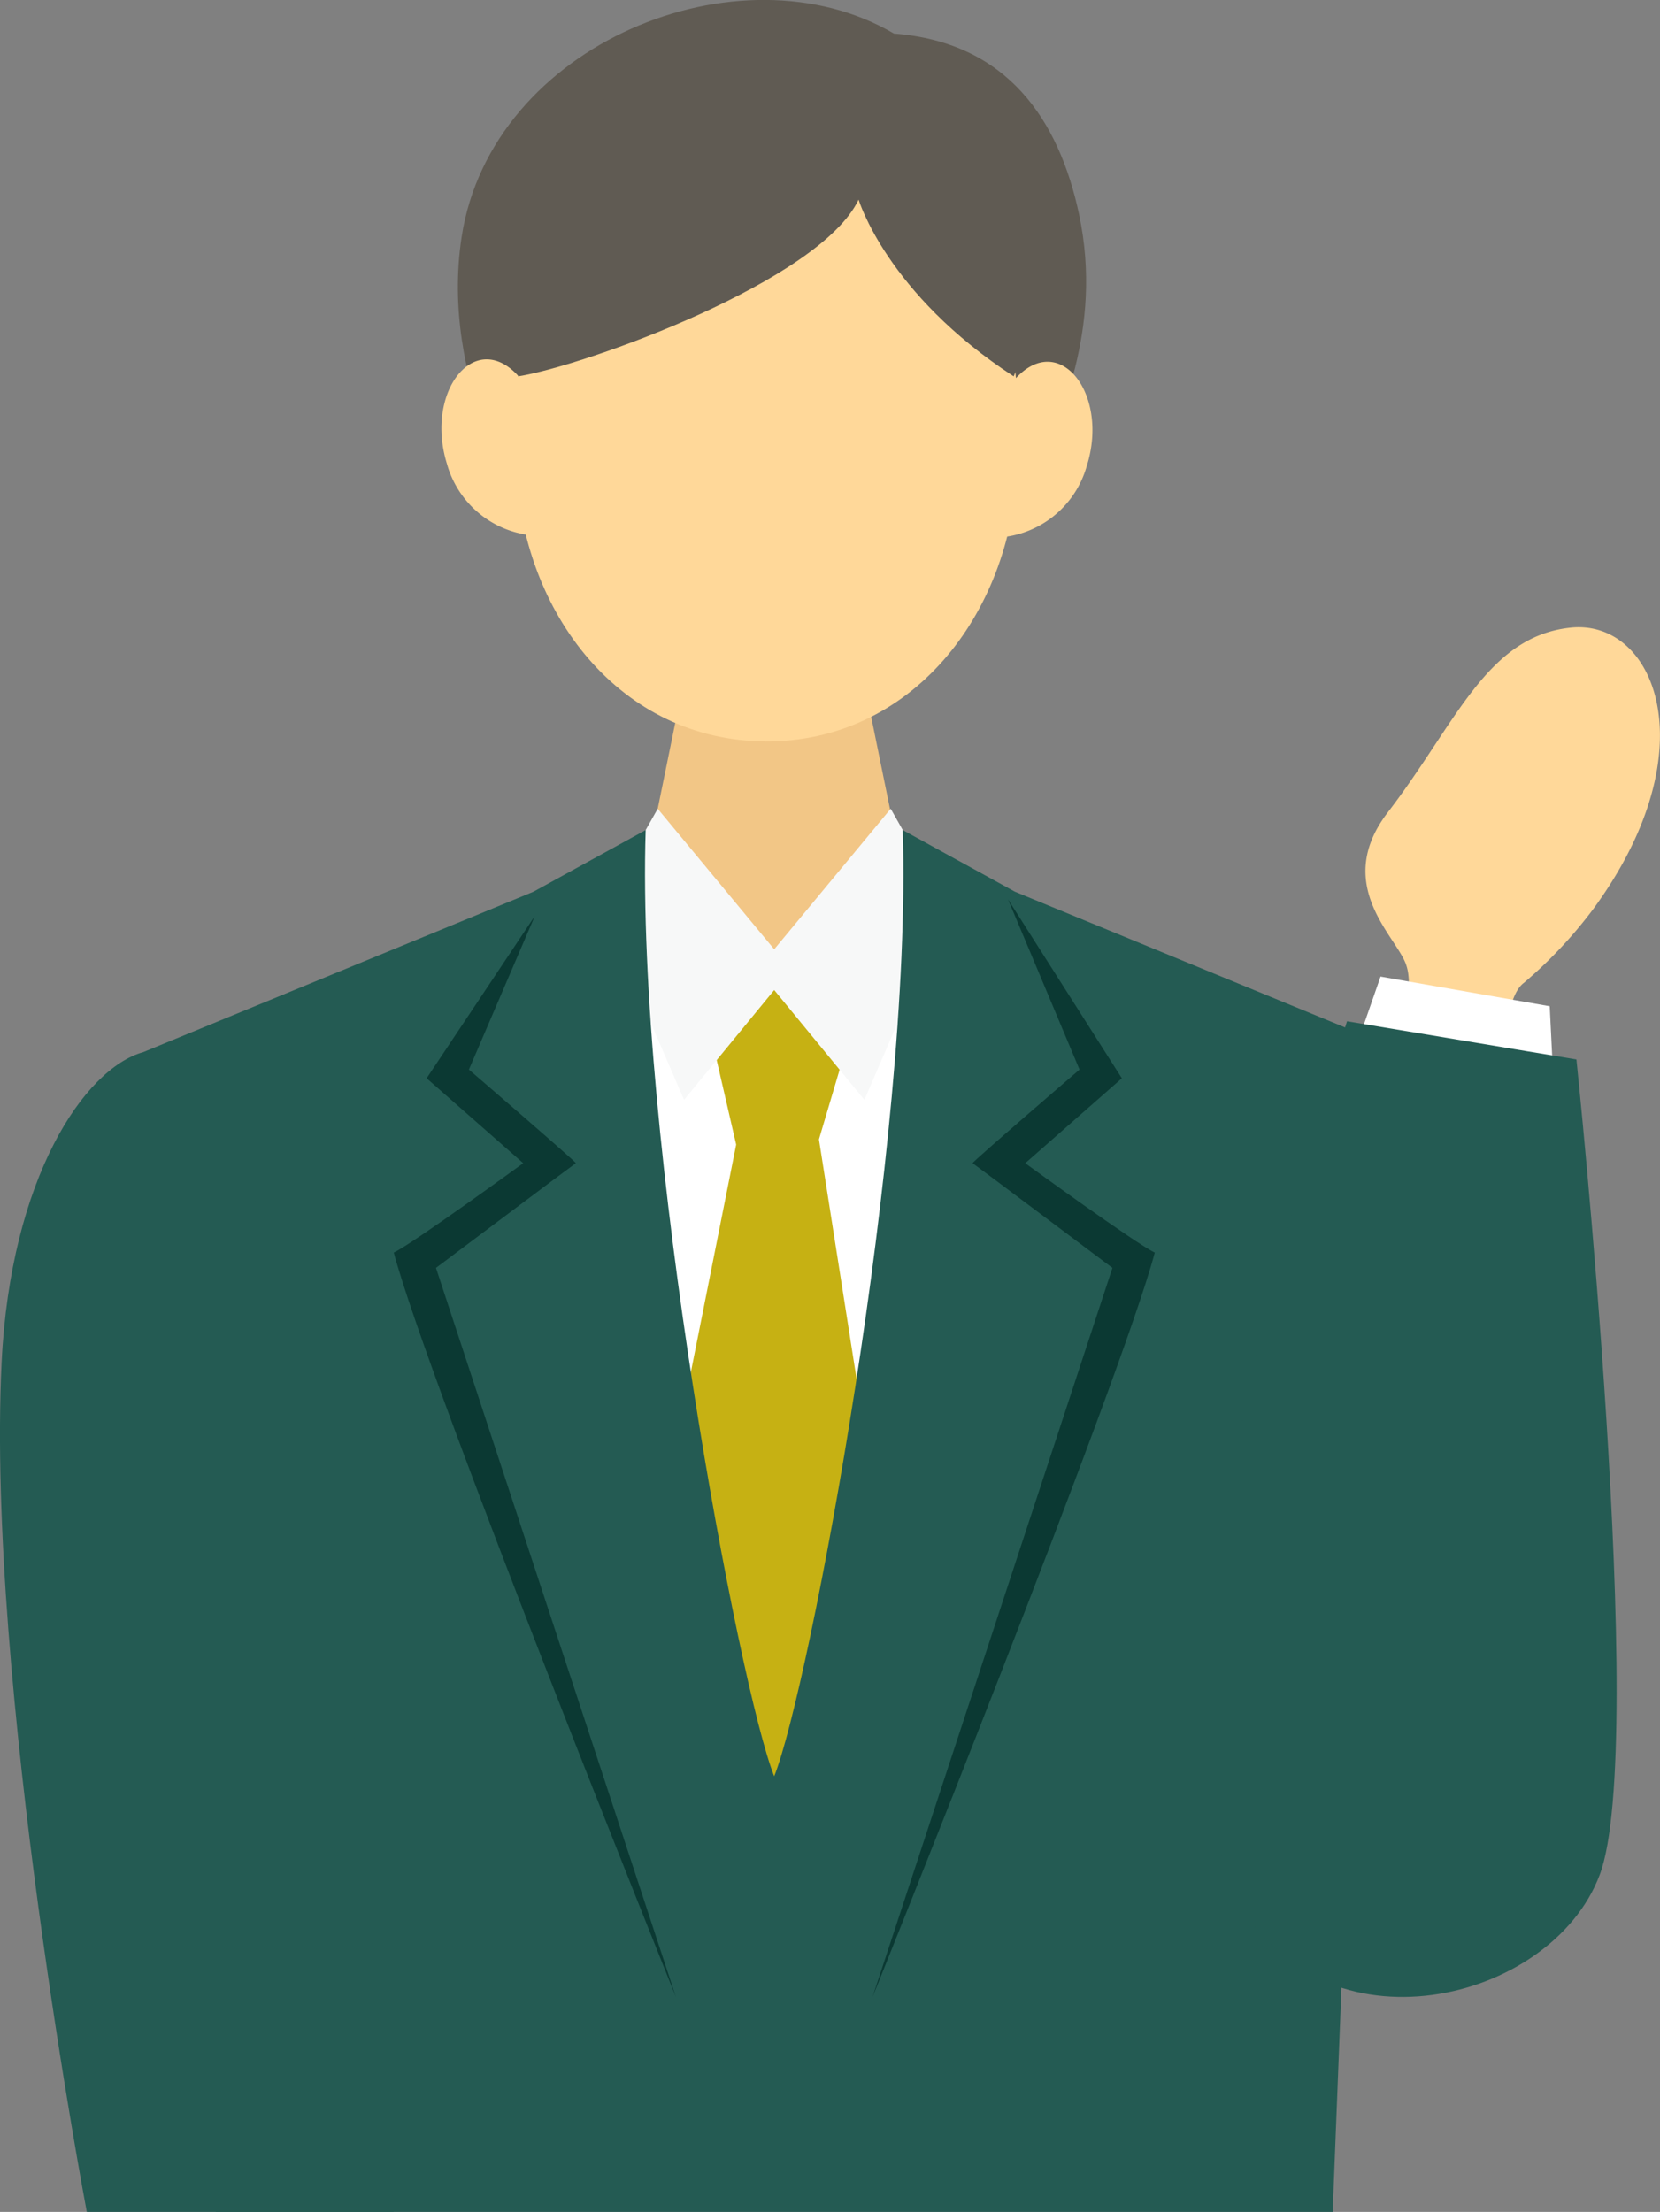
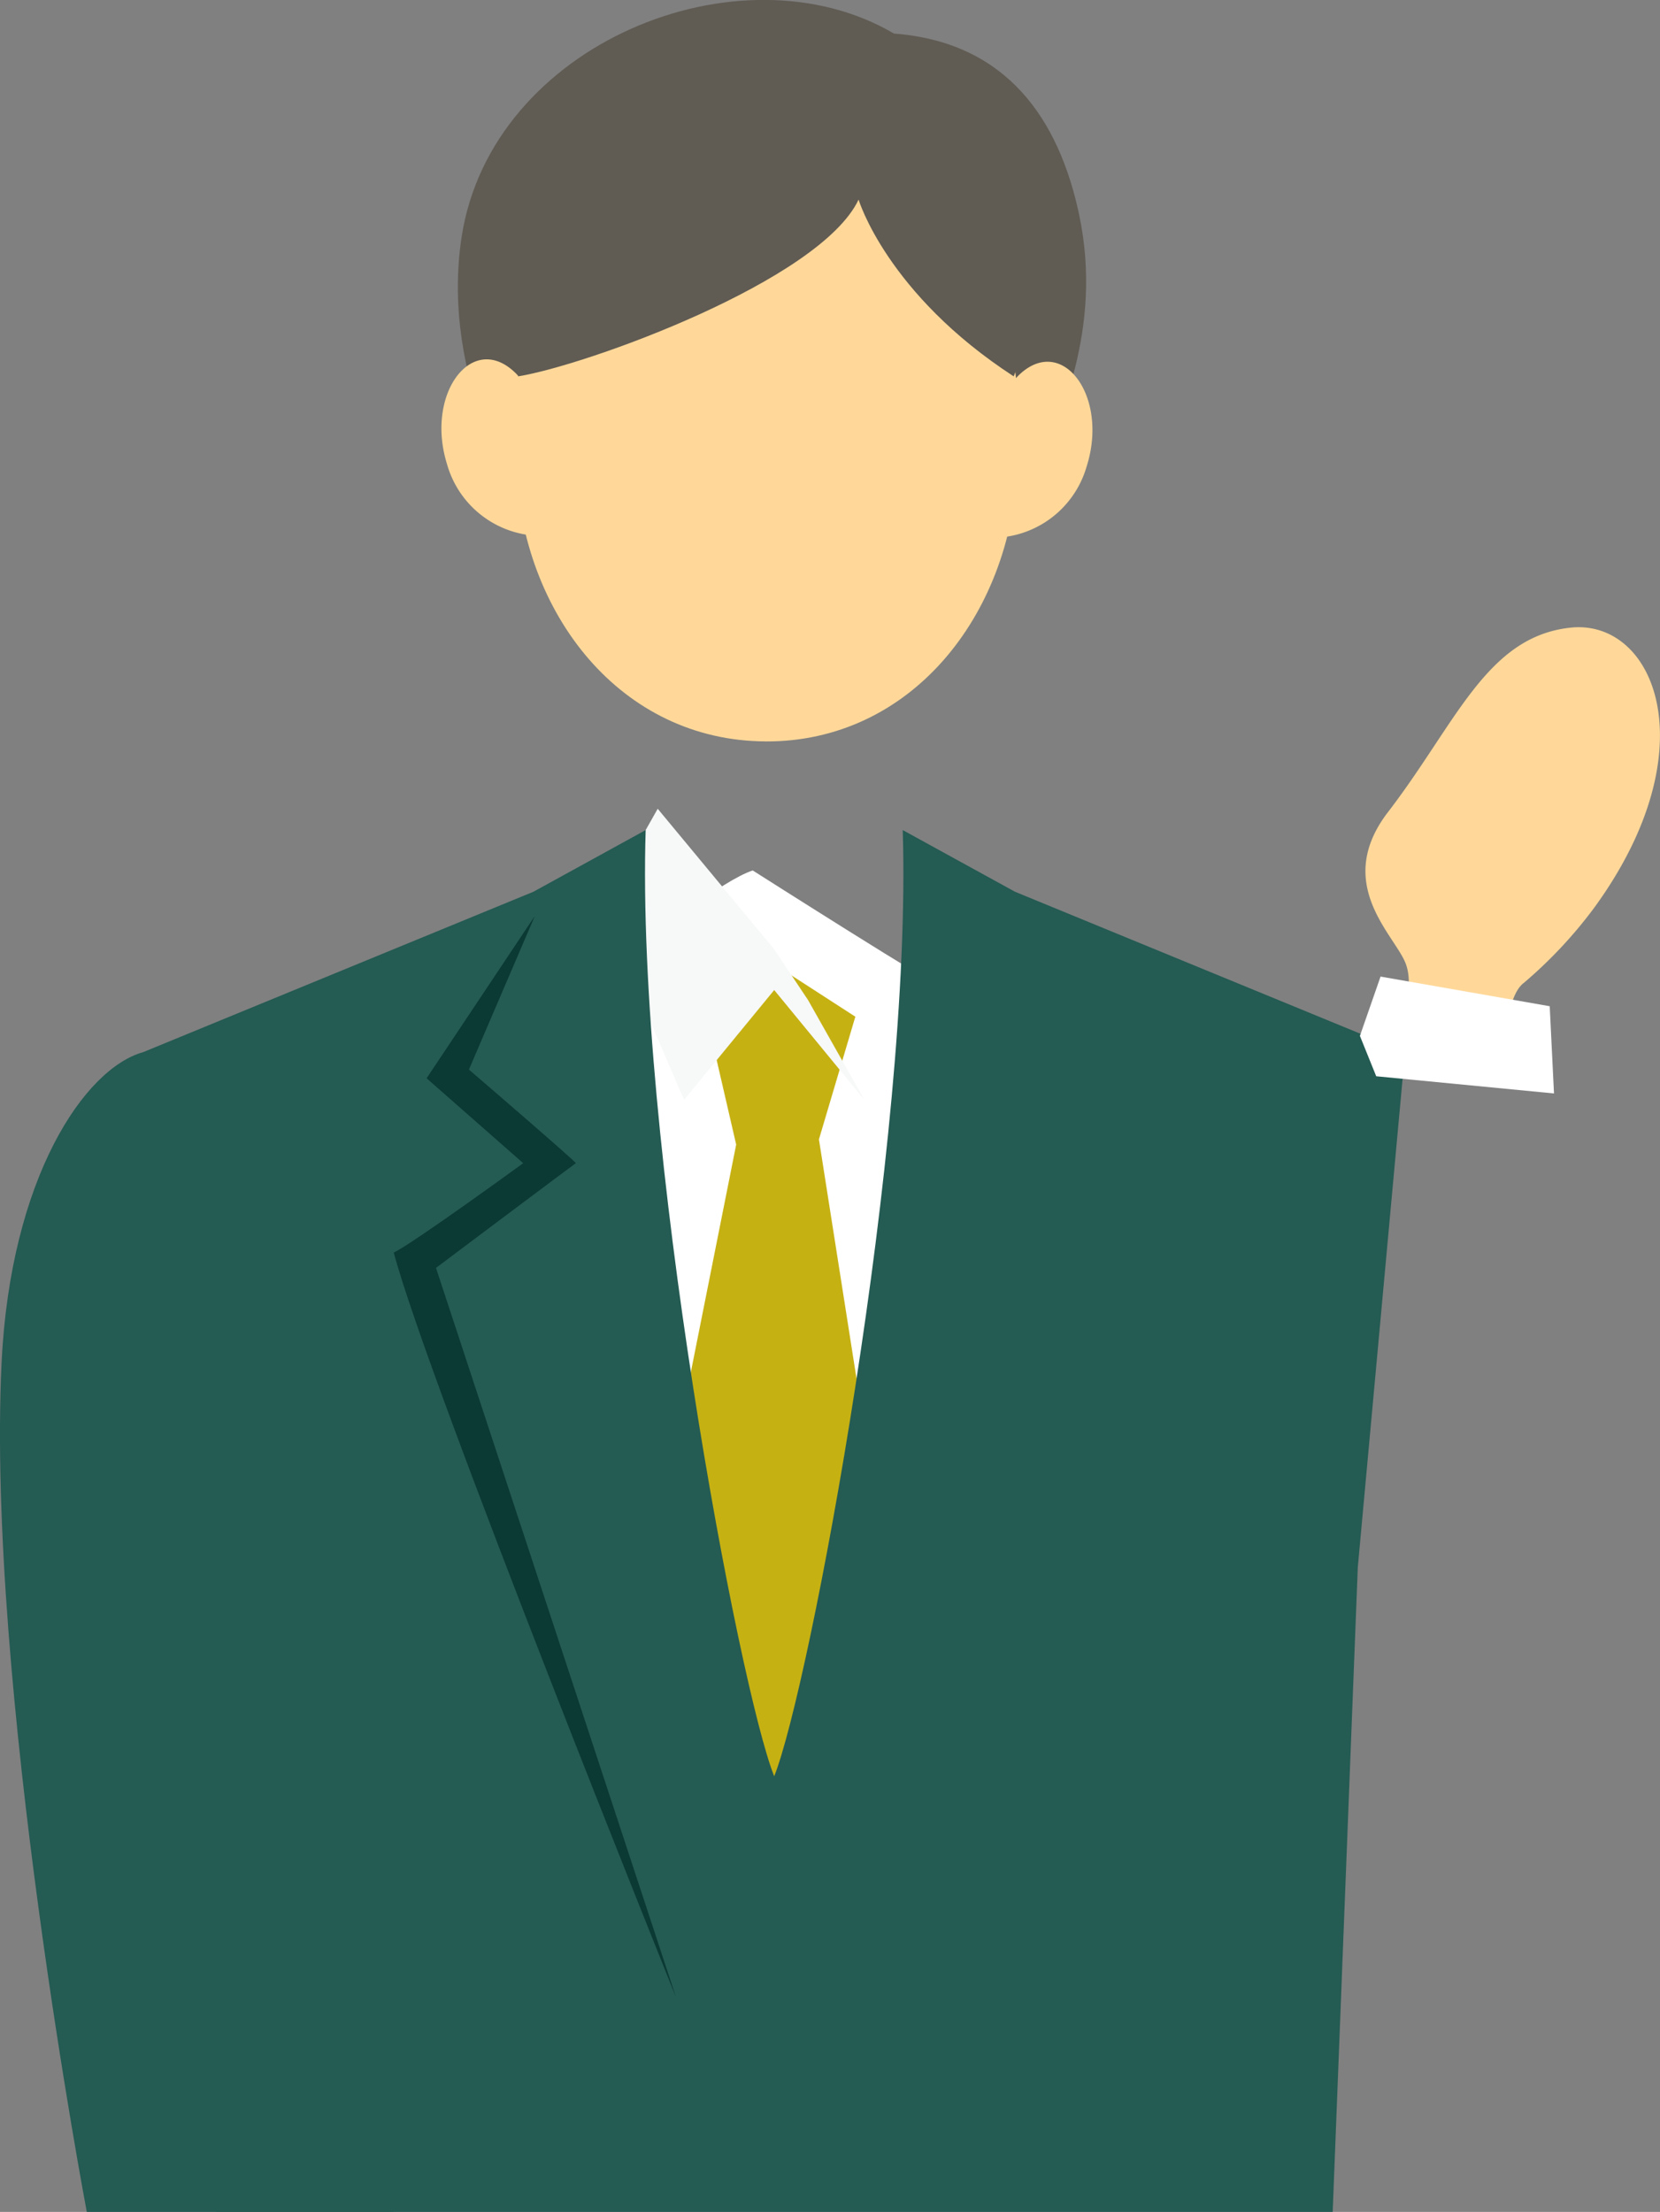
<svg xmlns="http://www.w3.org/2000/svg" id="グループ_419" data-name="グループ 419" width="133.527" height="177.852" viewBox="0 0 133.527 177.852">
  <rect x="0" y="0" width="133.527" height="177.852" fill="#808080" stroke="none" />
  <defs>
    <clipPath id="clip-path">
      <rect id="長方形_1373" data-name="長方形 1373" width="133.527" height="177.852" fill="none" />
    </clipPath>
  </defs>
  <g id="グループ_419-2" data-name="グループ 419" transform="translate(0 0)" clip-path="url(#clip-path)">
    <path id="パス_1265" data-name="パス 1265" d="M42.46,2.7c-12.379-7.282-32.384.8-34.773,16.349-1.766,11.516,4.728,21.6,5.88,22.808s10.4,9.122,10.4,9.122L36.2,47.457s17.462-6.943,18.354-10.264,4.818-10.489,2.793-19.98C55.747,9.731,51.647,3.4,42.46,2.7" transform="translate(29.446 -0.001)" fill="#605b53" />
    <path id="パス_1266" data-name="パス 1266" d="M29.37,14.033c-4.783,1.566-21.392,16.7-21.392,16.7l-.16,43.292L14.9,100.443s26.913-1.646,26.584-2S52.318,38.981,52.318,38.981s-7-15.461-7.317-15.332S29.37,14.033,29.37,14.033" transform="translate(31.179 55.957)" fill="#fff" />
    <path id="パス_1267" data-name="パス 1267" d="M30.451,19.78l-2.928,9.865,8.424,53.6L9.618,86.509,20.865,30.064,18.032,17.79l5.86-2.249Z" transform="translate(38.351 61.968)" fill="#c6b113" />
-     <path id="パス_1268" data-name="パス 1268" d="M31.678,28.459,21.04,36.529l-10.7-8.07L13.947,10.8H28.072Z" transform="translate(41.236 43.076)" fill="#f2c686" />
-     <path id="パス_1269" data-name="パス 1269" d="M23.6,27.616l7.252,8.828L37.5,21.058l-4.529-8.02L23.6,24.34l-9.372-11.3L9.7,21.058l6.648,15.387Z" transform="translate(38.676 51.989)" fill="#f7f8f8" />
+     <path id="パス_1269" data-name="パス 1269" d="M23.6,27.616l7.252,8.828l-4.529-8.02L23.6,24.34l-9.372-11.3L9.7,21.058l6.648,15.387Z" transform="translate(38.676 51.989)" fill="#f7f8f8" />
    <path id="パス_1270" data-name="パス 1270" d="M53.056,89.462C55.884,82.4,64.183,38.35,63.395,13.382l9.028,4.958L103.8,31.233,100,72.649l-2.02,51.841H8.132L6.113,72.649l-3.8-41.417L33.689,18.34l9.028-4.958C41.928,38.35,50.228,82.4,53.056,89.462" transform="translate(9.219 53.361)" fill="#245b53" />
-     <path id="パス_1271" data-name="パス 1271" d="M24.966,14.5l9.157,14.389-7.771,6.828s8.9,6.479,10.419,7.187c-2.773,10.434-22.7,59.851-22.7,59.851L33.365,44.134s-11.147-8.369-11.247-8.419,8.6-7.526,8.6-7.526Z" transform="translate(56.117 57.811)" fill="#0b3933" />
    <path id="パス_1272" data-name="パス 1272" d="M17.7,14.768l-8.7,13.043,7.771,6.828s-8.9,6.479-10.414,7.187c2.773,10.434,22.693,59.851,22.693,59.851L9.751,43.058S20.9,34.688,21,34.639s-8.6-7.526-8.6-7.526Z" transform="translate(25.317 58.888)" fill="#0b3933" />
    <path id="パス_1273" data-name="パス 1273" d="M28.434,52.682c11.6.05,19.716-10.005,20.269-22.1S46.3,1.814,28.648,1.739,7.9,18.3,8.354,30.4s8.479,22.23,20.08,22.279" transform="translate(33.148 6.934)" fill="#ffd899" />
    <path id="パス_1274" data-name="パス 1274" d="M14.316,8.524c-3.671-6.234-8.738-.7-6.748,5.691a7.918,7.918,0,0,0,8.215,5.751Z" transform="translate(28.388 23.101)" fill="#ffd899" />
    <path id="パス_1275" data-name="パス 1275" d="M17.428,8.533c3.726-6.2,8.748-.628,6.7,5.746a7.917,7.917,0,0,1-8.264,5.681Z" transform="translate(63.271 23.253)" fill="#ffd899" />
    <path id="パス_1276" data-name="パス 1276" d="M36.747,12.714c-3.092,6.529-21.89,13.322-27.377,14.21C4.717,14.165,13.944,5.043,20.058,2.449S38.507.275,43.276,4.524s8.574,16.494,5.945,22.4c-10.215-6.643-12.474-14.21-12.474-14.21" transform="translate(32.316 3.336)" fill="#605b53" />
    <path id="パス_1277" data-name="パス 1277" d="M11.532,16.961C6.764,18.283.844,27.136.13,41.919c-1.247,25.706,6.853,68.3,6.853,68.3H31.662S27.288,50,24.385,38.393,11.532,16.961,11.532,16.961" transform="translate(-0.001 67.633)" fill="#245b53" />
    <path id="パス_1278" data-name="パス 1278" d="M40.475,32.6c9.212-12.7,4.8-23.177-1.965-22.449s-9.192,7.7-14.673,14.828c-4.354,5.671.364,9.721,1.372,12.055s-.8,6.289-.8,6.289l8.778,1.95s-.07-5.357,1.586-6.569a36.235,36.235,0,0,0,5.7-6.1" transform="translate(87.811 40.317)" fill="#ffd899" />
    <path id="パス_1279" data-name="パス 1279" d="M21.932,20.512l1.661-4.768L37.2,18.128l.344,7.013-14.3-1.382Z" transform="translate(87.456 62.779)" fill="#fff" />
-     <path id="パス_1280" data-name="パス 1280" d="M30.788,16.464l18.454,3.072s5.8,55.212,1.865,65.582S28.783,99.757,22.08,87.188c-8.294-15.546,5.392-59.971,8.708-70.724" transform="translate(77.562 65.651)" fill="#245b53" />
  </g>
</svg>